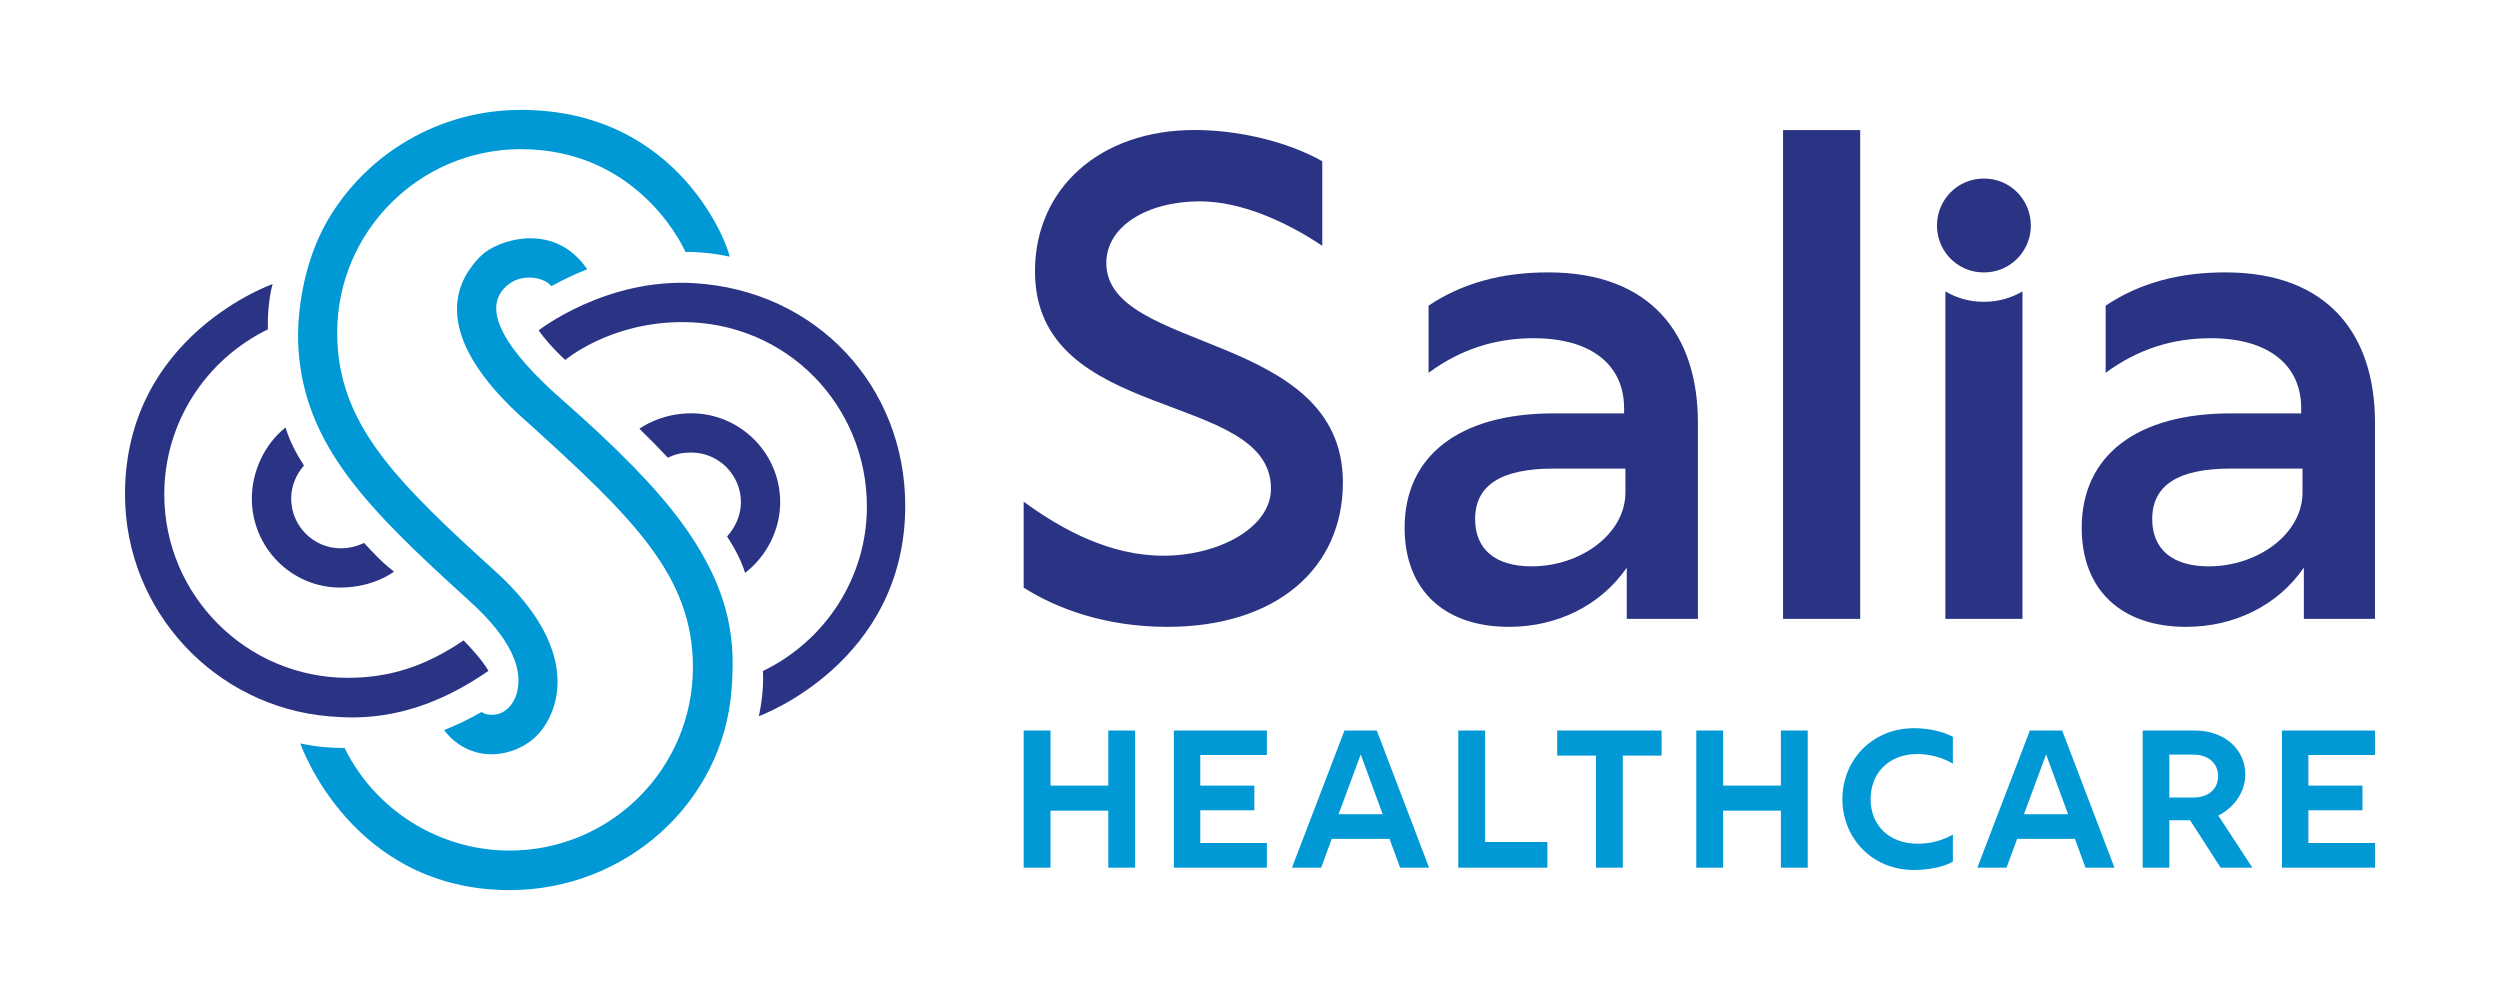
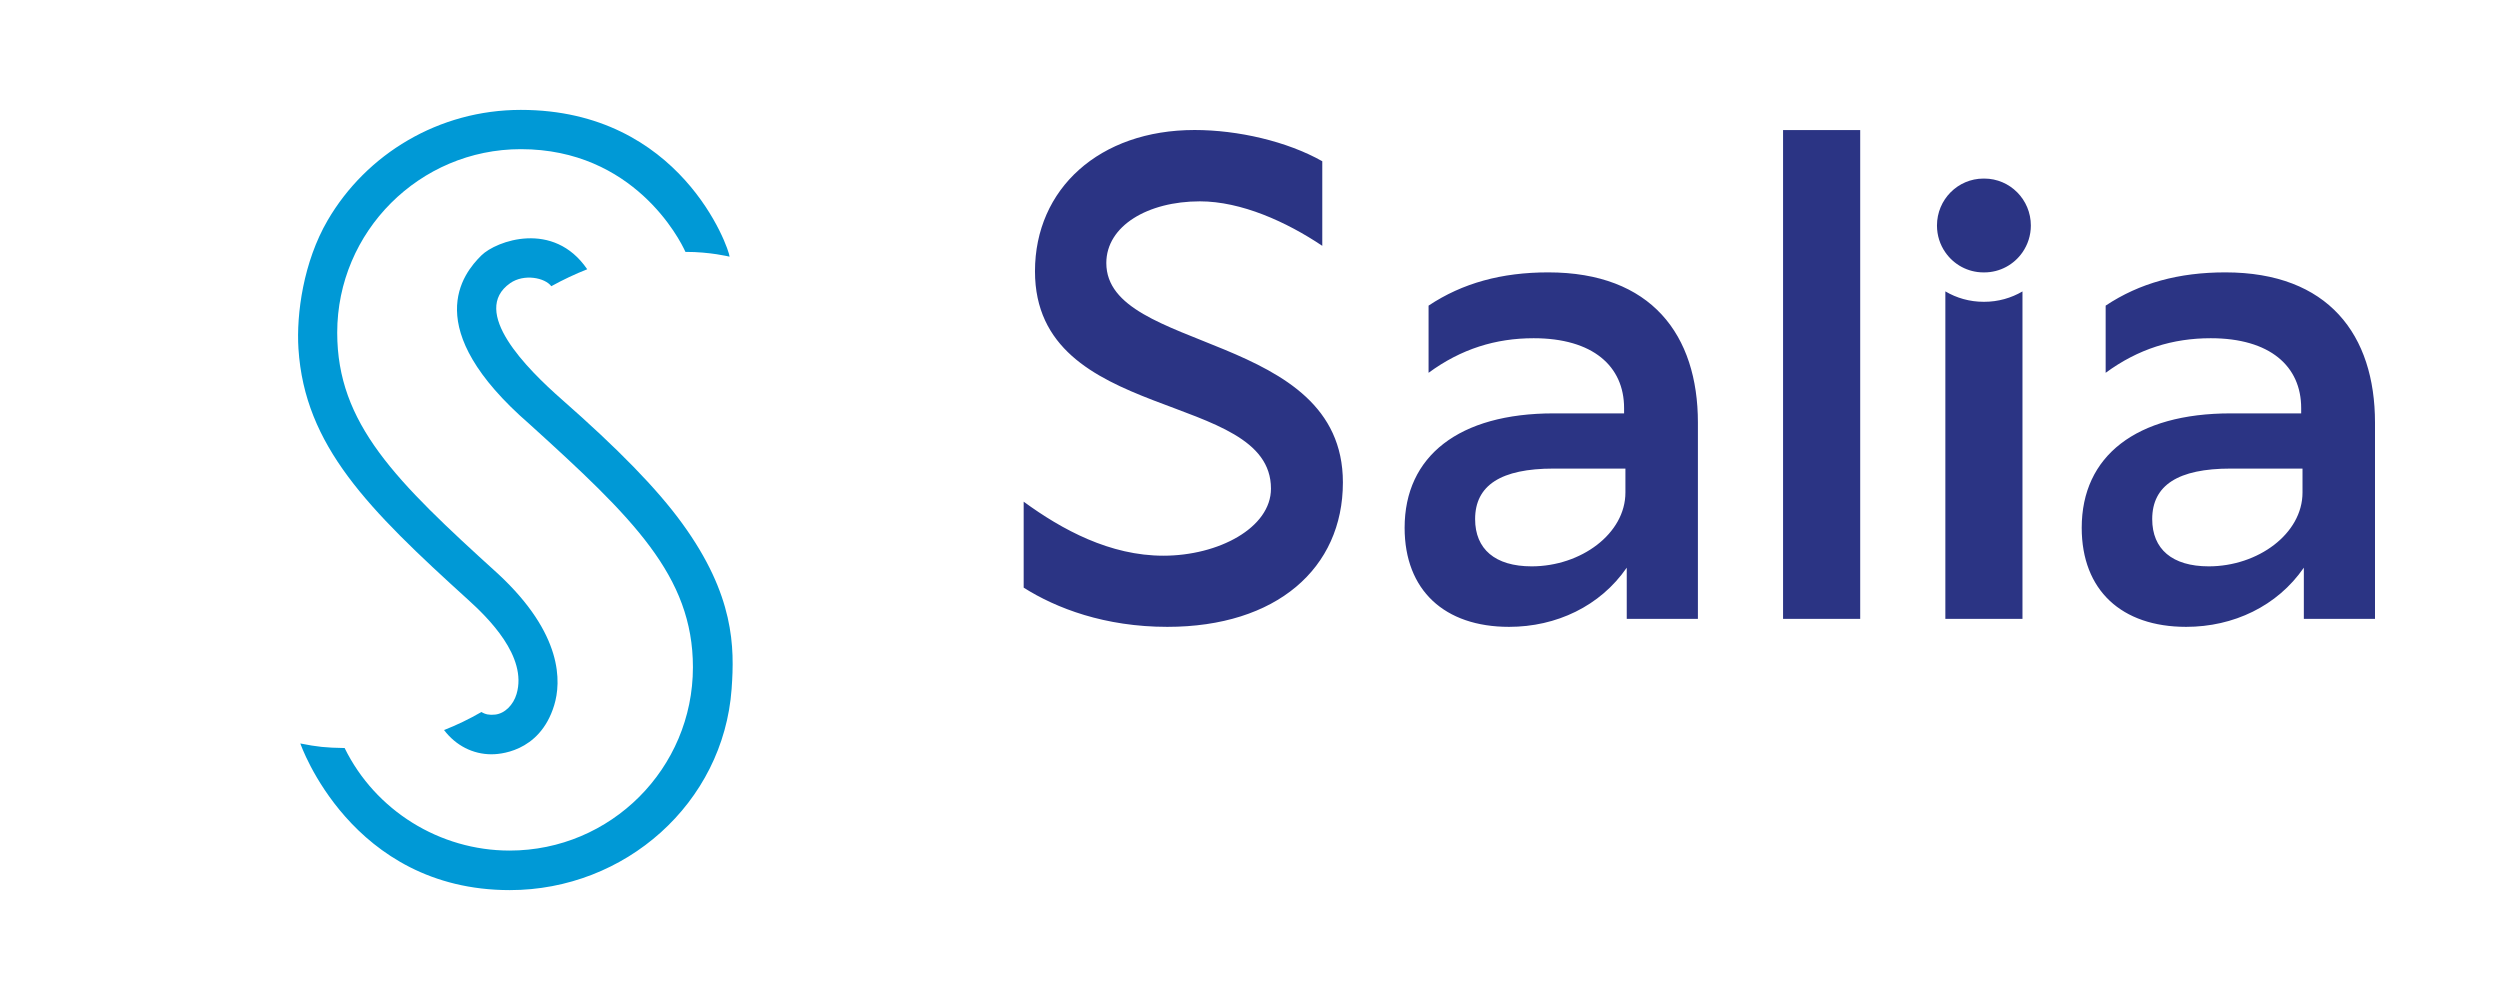
<svg xmlns="http://www.w3.org/2000/svg" id="Outlines" version="1.1" viewBox="0 0 1000 400">
  <defs>
    <style>
      .st0 {
        fill: #2b3484;
      }

      .st1 {
        fill: #0099d6;
      }
    </style>
  </defs>
  <g id="Logo_x5F_FullColor">
    <g id="logotype">
-       <path id="Healthcare" class="st1" d="M443.313,292.217h10.734v54.842h-10.734v-22.799h-23.112v22.799h-10.734v-54.842h10.734v22.015h23.112v-22.015ZM469.538,347.059h37.214l-.005-9.872h-26.633v-13.084h21.623v-9.872h-21.623v-12.22h26.637v-9.794h-37.214v54.842ZM550.714,292.217l20.919,54.842h-11.596l-4.23-11.516h-23.112l-4.231,11.516h-11.673l20.997-54.842h12.927ZM553.064,325.671l-8.775-23.895-8.853,23.895h17.628ZM594.045,292.217h-10.734v54.842h35.648v-10.264h-24.914v-44.578ZM622.879,302.245h15.513v44.814h10.733v-44.814h15.513v-10.028h-41.759v10.028ZM712.354,314.232h-23.111v-22.015h-10.734v54.842h10.734v-22.799h23.111v22.799h10.734v-54.842h-10.734v22.015ZM736.961,319.638c0,15.355,11.595,28.36,28.675,28.36,5.014,0,11.83-1.096,15.512-3.367v-10.813c-3.839,2.273-8.931,3.682-13.945,3.682-11.673,0-18.959-7.442-18.959-17.863,0-9.949,6.816-18.019,18.725-18.019,5.171,0,10.185,1.488,14.18,3.839v-10.734c-4.074-2.271-10.341-3.446-15.434-3.446-17.315,0-28.753,13.241-28.753,28.36ZM824.87,292.217l20.919,54.842h-11.595l-4.231-11.516h-23.111l-4.231,11.516h-11.673l20.997-54.842h12.927ZM827.22,325.671l-8.775-23.895-8.853,23.895h17.628ZM887.316,326.22l13.632,20.839h-12.692l-12.222-18.96h-8.304v18.96h-10.655v-54.842h20.919c11.831,0,20.135,7.521,20.135,17.629,0,6.972-4.545,13.239-10.812,16.374ZM887.238,310.472c0-5.171-3.917-8.619-9.872-8.619h-9.636v17.159h9.636c5.955,0,9.872-3.369,9.872-8.54ZM950,302.011v-9.794h-37.215v54.842h37.213l.002-9.872h-26.638v-13.084h21.622l-.002-9.872h-21.62v-12.22h26.638Z" />
      <path id="Salia" class="st0" d="M537.158,192.972c0,34.389-26.602,57.771-70.23,57.771-25.006,0-44.423-7.428-57.46-15.682v-34.389c15.432,11.284,34.583,21.61,55.864,21.61,22.082,0,43.054-11.151,43.054-26.833,0-39.695-94.395-25.689-94.395-86.937,0-33.015,25.804-56.509,63.845-56.509,17.29,0,36.975,4.513,51.075,12.493v33.835c-14.366-9.628-32.454-17.792-48.949-17.792-20.829,0-37.438,9.815-37.438,24.672,0,36.04,94.633,27.116,94.633,87.762ZM679.163,169.074v78.476h-28.464v-20.483c-10.64,15.432-28.199,23.675-47.085,23.675-25.804,0-41.766-14.628-41.766-39.637,0-28.726,21.814-45.754,59.59-45.754h28.196v-2.127c0-16.76-12.502-27.934-36.177-27.934-15.164,0-28.997,4.259-42.031,13.833v-26.868c13.568-9.044,29.262-13.303,47.883-13.303,41.233,0,59.855,25.009,59.855,60.12ZM650.167,187.431h-28.729c-21.016,0-31.391,6.652-31.391,20.22,0,11.972,7.981,18.887,22.612,18.887,19.684,0,37.508-13.037,37.508-29.53v-9.577ZM713.223,247.55h30.858V52.027h-30.858v195.523ZM793.428,120.719c-5.582,0-10.805-1.522-15.287-4.166v130.998h30.85V116.575c-4.483,2.622-9.705,4.144-15.266,4.144h-.296ZM793.713,71.43h-.296c-10.297,0-18.628,8.394-18.628,18.776,0,3.996,1.226,7.697,3.341,10.72,3.362,4.863,8.944,8.035,15.287,8.035h.296c6.322,0,11.904-3.172,15.266-8.014,2.114-3.045,3.362-6.745,3.362-10.741,0-10.382-8.352-18.776-18.628-18.776ZM950,169.074v78.476h-28.464v-20.483c-10.641,15.432-28.199,23.675-47.085,23.675-25.804,0-41.766-14.628-41.766-39.637,0-28.726,21.814-45.754,59.589-45.754h28.196v-2.127c0-16.76-12.502-27.934-36.177-27.934-15.164,0-28.996,4.259-42.031,13.833v-26.868c13.568-9.044,29.262-13.303,47.883-13.303,41.233,0,59.855,25.009,59.855,60.12ZM921.003,187.431h-28.728c-21.016,0-31.391,6.652-31.391,20.22,0,11.972,7.981,18.887,22.612,18.887,19.685,0,37.508-13.037,37.508-29.53v-9.577Z" />
    </g>
    <g id="logomark">
-       <path class="st0" d="M185.438,256.149c3.813,3.896,7.584,8.207,9.947,12.185-29.191,20.277-51.975,19.175-63.652,18.211-45.675-3.772-81.733-42.152-81.733-88.821,0-63.562,59.075-84.095,59.076-84.096-.577,1.55-2.175,9.044-1.921,18.113-25.117,12.268-41.446,37.633-41.446,65.983,0,40.494,32.95,73.403,73.443,73.403,16.579,0,31.033-4.575,46.287-14.978ZM276.508,165.313c-12.456-.026-20.739,6.171-20.741,6.172,4.02,3.938,7.834,7.793,11.398,11.606,3.067-1.534,5.985-2.07,9.343-2.07,10.943,0,19.853,8.912,19.853,19.853,0,5.057-2.171,10.047-5.529,13.695,2.757,4.302,5.542,9.212,7.212,14.589,8.663-6.714,14.026-17.259,14.026-28.284,0-19.604-15.958-35.52-35.562-35.561ZM136.333,235.026c13.391-.097,21.269-6.376,21.271-6.377-5.576-4.366-8.38-7.674-11.987-11.487-3.026,1.451-6.051,2.155-9.284,2.155-10.941,0-19.852-8.911-19.852-19.894,0-4.891,1.923-9.613,5.114-13.22-3.011-4.612-5.679-9.634-7.387-15.225-8.414,6.715-13.477,17.627-13.477,28.445,0,19.646,15.957,35.746,35.602,35.603ZM277.544,113.255c-35.304-2.075-62.089,18.885-62.089,18.885,2.28,3.233,5.637,7.212,10.652,11.854-.003.002,17.725-15.155,46.837-15.155,41.763,0,73.814,33.32,73.814,73.814,0,28.101-16.363,53.526-41.568,65.756.512,8.725-1.657,18.071-1.657,18.071.004-.002,58.563-21.153,58.563-84.197,0-47.623-35.318-86.134-84.552-89.028Z" />
      <path class="st1" d="M292.65,275.532c-3.298,45.79-42.641,80.513-88.731,80.513-63.65,0-83.787-58.653-83.787-58.654,6.808,1.35,10.103,1.697,17.721,1.823,12.268,24.993,38.035,41.015,65.97,41.015,40.494,0,73.348-32.835,73.348-73.329,0-36.556-24.081-59.822-65.362-97.248-44.277-38.459-26.665-60.187-19.229-67.507,5.878-5.787,28.808-14.191,42.31,5.556-4.808,1.906-9.648,4.174-14.372,6.785-2.518-3.401-10.9-5.099-16.451-1.216-16.163,11.304,6.58,34.138,20.634,46.489,22.448,19.727,38.003,35.586,48.209,49.641,20.879,28.752,20.946,49.403,19.741,66.132ZM187.272,239.917c7.79,7.065,23.802,22.618,19.356,37.675-1.285,4.352-4.676,7.837-8.621,8.248-2.254.234-3.864-.07-5.43-1.036-4.973,2.86-9.947,5.264-14.962,7.212,4.724,6.217,11.563,9.699,18.982,9.699,2.189,0,19.185-.286,25.076-19.604,2.818-9.243,3.606-28.392-22.424-52.555-41.115-37.261-64.366-60.098-64.366-96.489,0-40.452,32.95-73.402,73.444-73.402,45.068,0,63.617,36.01,65.838,41.09,9.838-.039,17.674,1.916,17.674,1.916-.239-3.359-19.502-58.715-83.513-58.715-32.827,0-61.821,17.67-77.28,44.196-9.64,16.541-12.559,37.37-11.665,51.34,2.486,38.836,27.811,64.077,67.89,100.426Z" />
    </g>
  </g>
</svg>